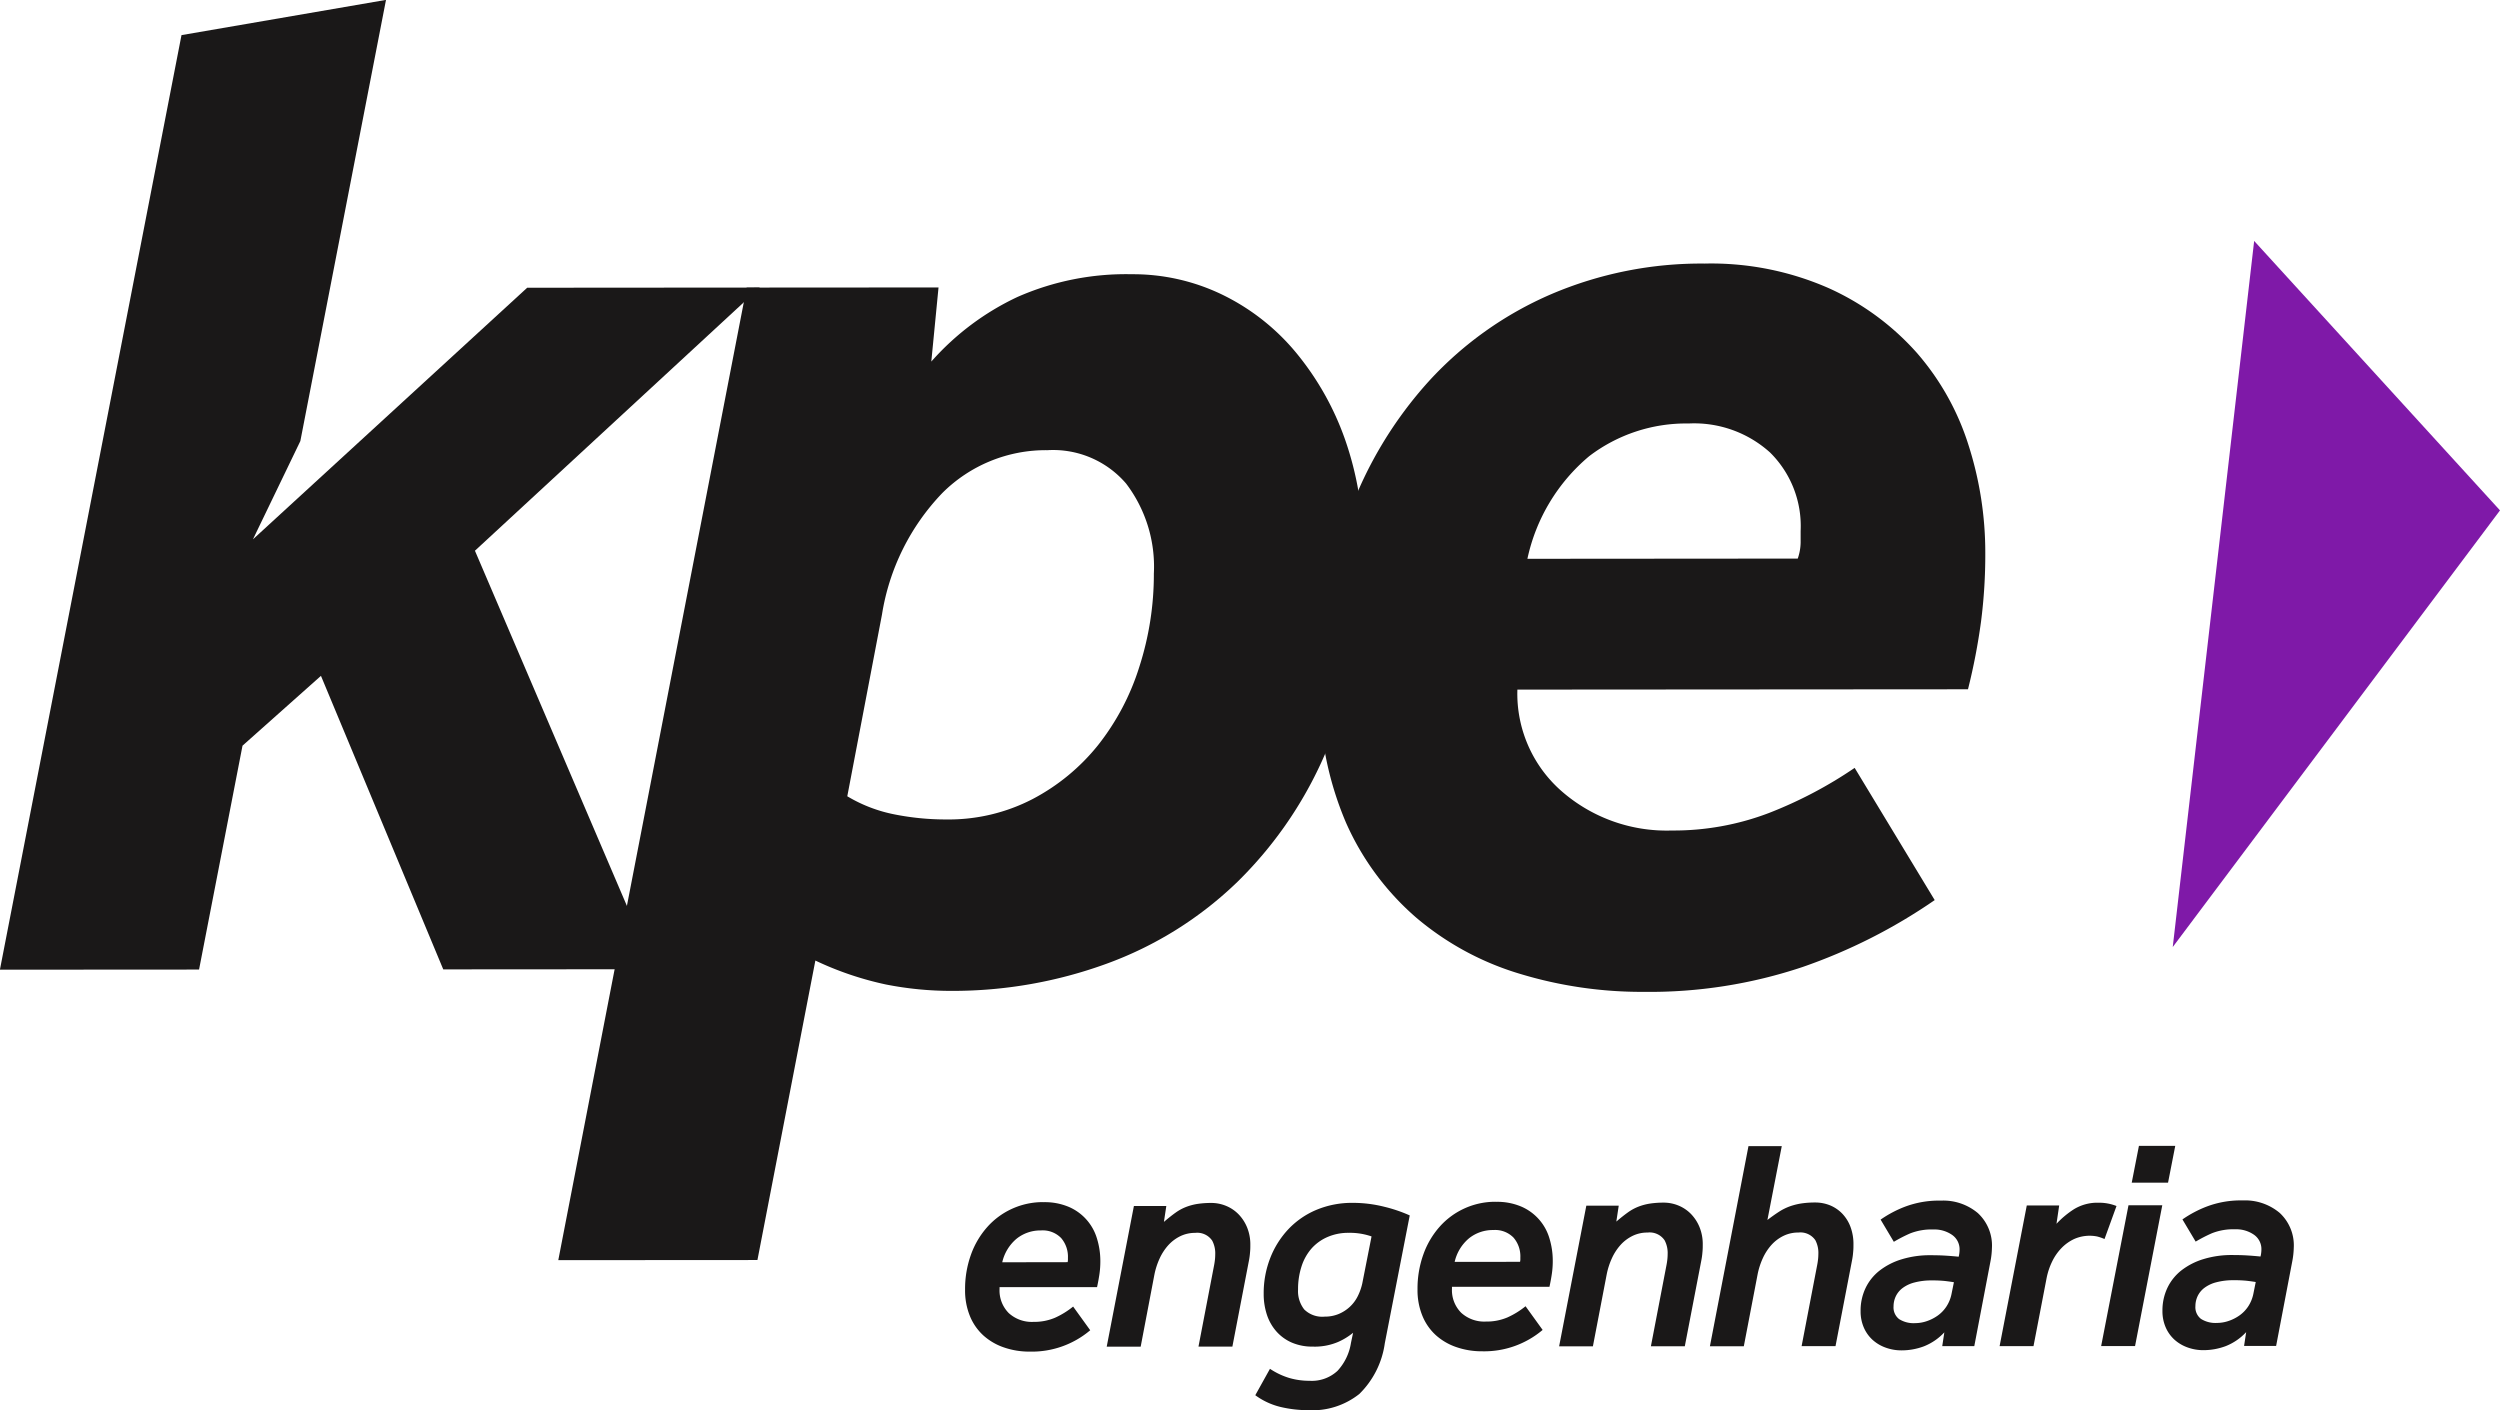
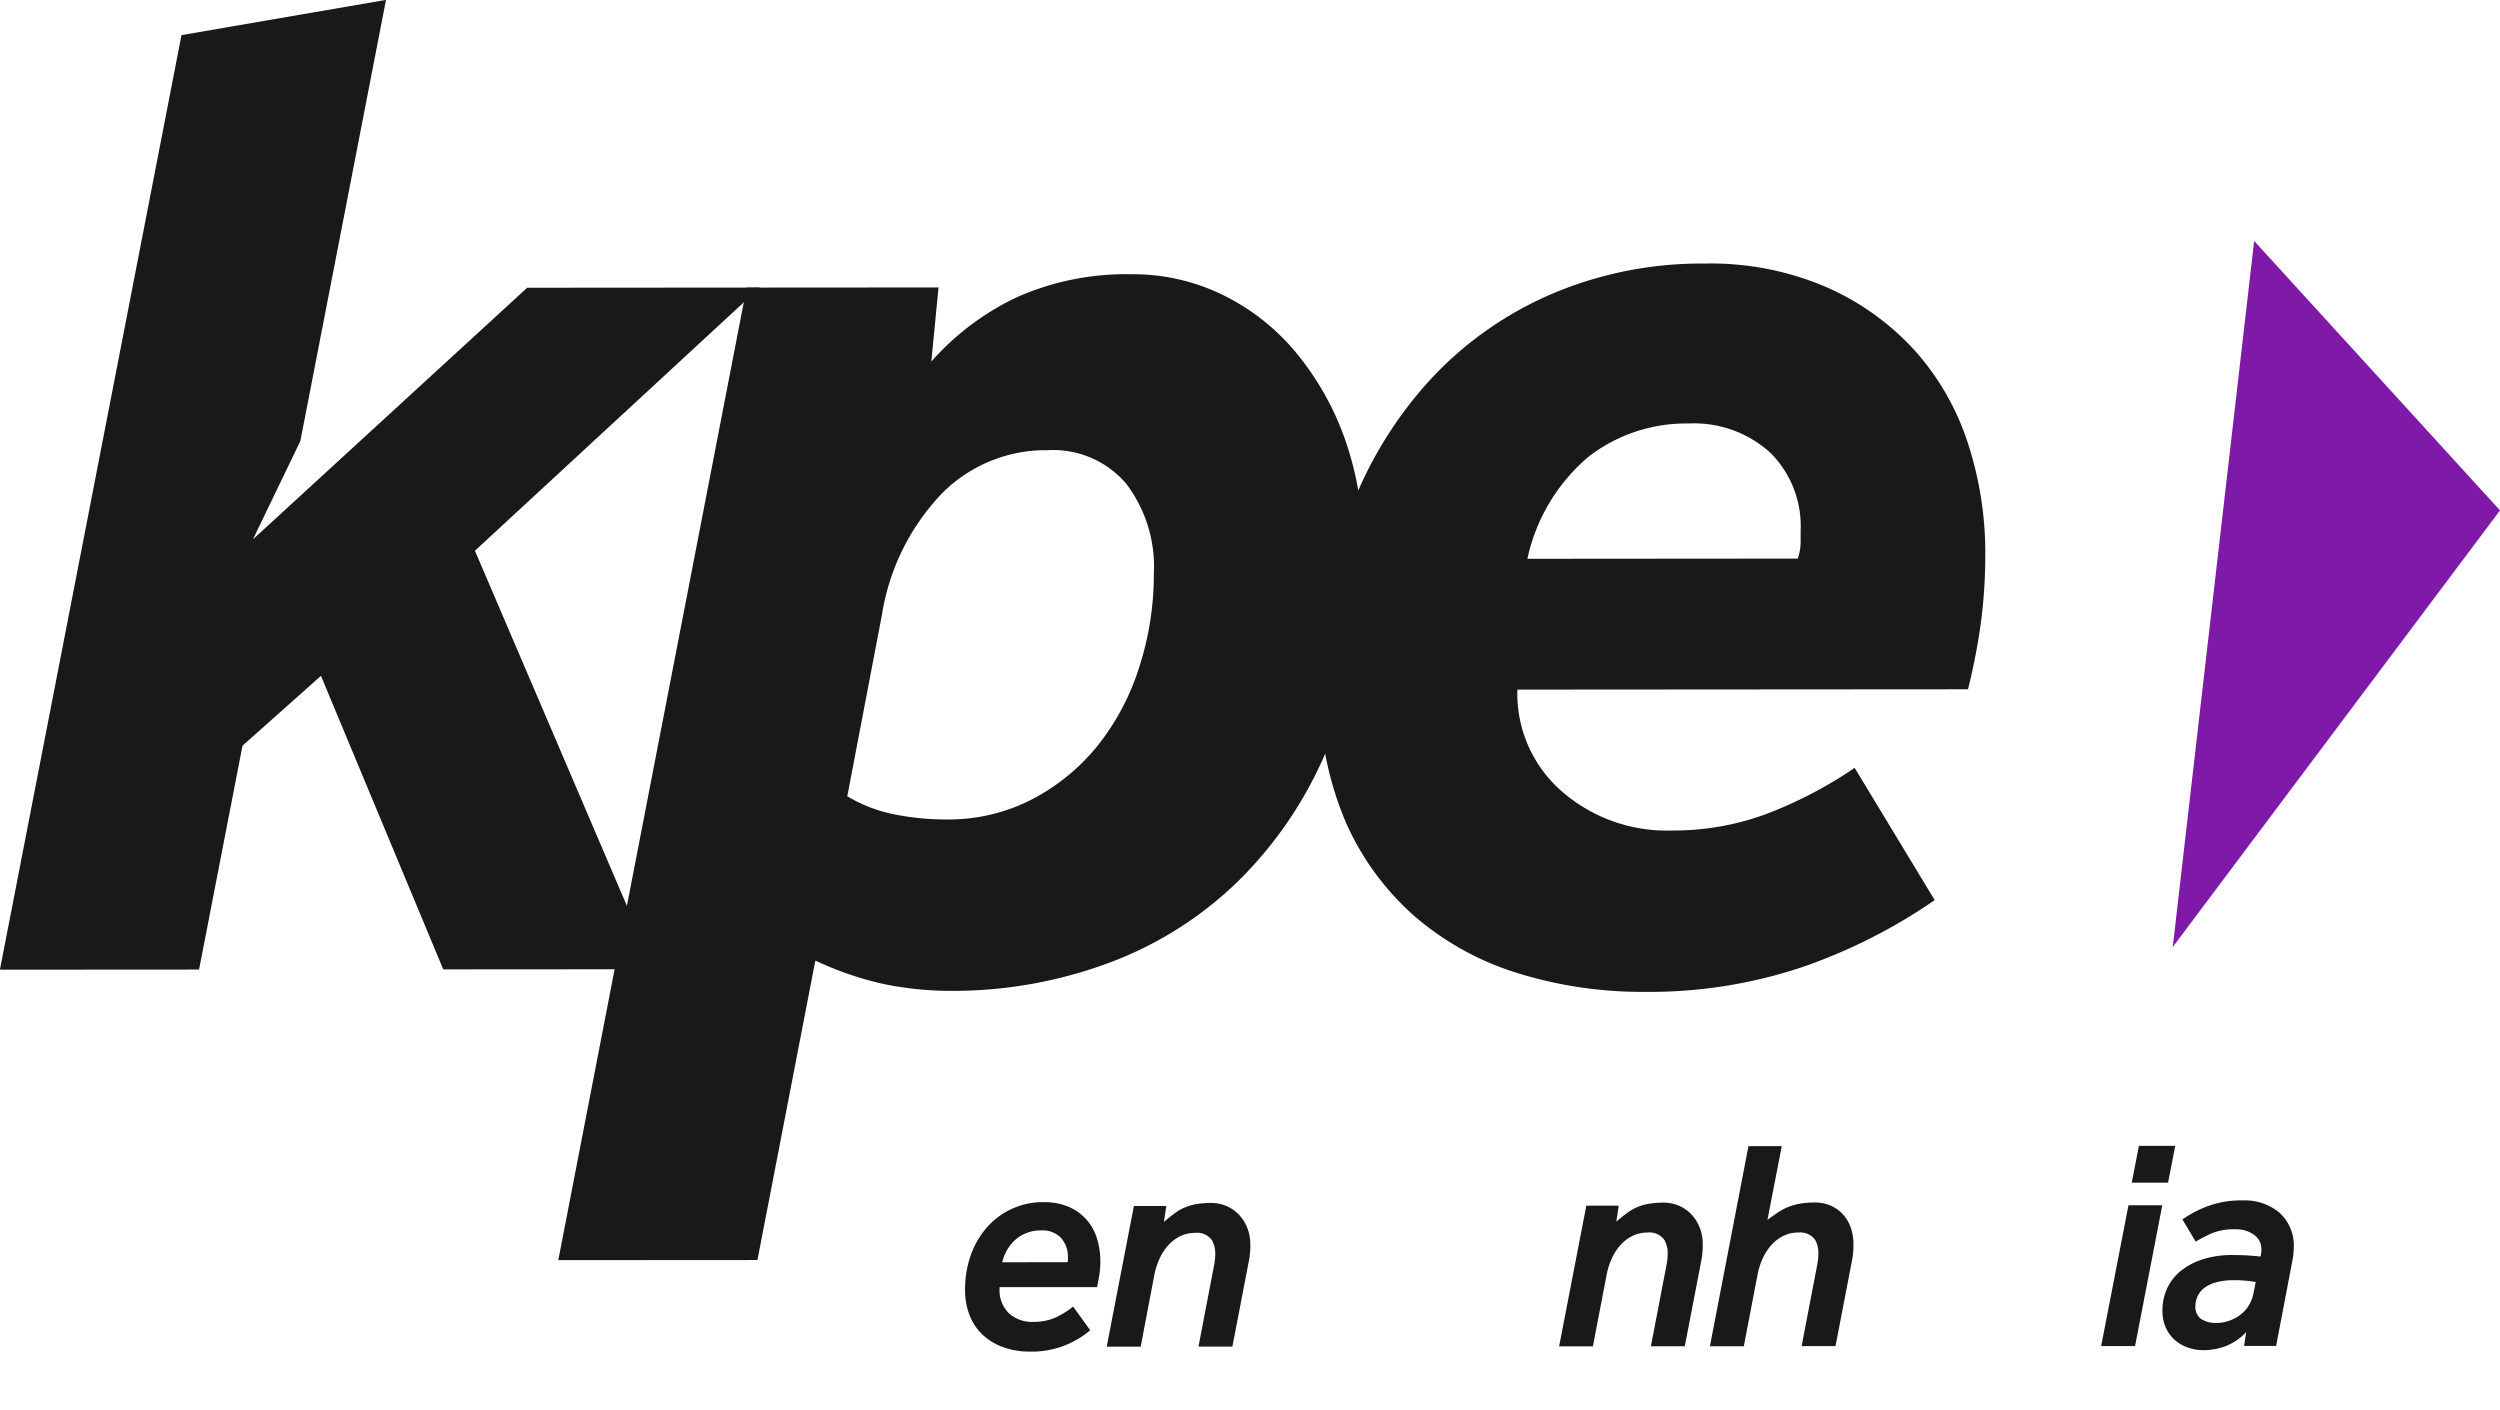
<svg xmlns="http://www.w3.org/2000/svg" width="117.027" height="66.012" viewBox="0 0 117.027 66.012">
  <defs>
    <style>.a{fill:#1a1818;}.b{fill:#7f19a8;}</style>
  </defs>
  <g transform="translate(-231.684 -231.684)">
    <path class="a" d="M267.249,245.145l-10.887.008L243.525,256.93l2.219-4.6h0l4.009-20.651-9.573,1.649-8.5,43.748,9.322-.006,2.034-10.48,3.672-3.269,5.725,13.741,9.866-.007-8.383-19.591Z" />
    <path class="a" d="M438.133,329.37l8.982-.006-.338,3.47a12.4,12.4,0,0,1,4.047-3.031,12.613,12.613,0,0,1,5.341-1.058,9.585,9.585,0,0,1,4.219.95,10.356,10.356,0,0,1,3.438,2.685,13.307,13.307,0,0,1,2.316,4.081,15.2,15.2,0,0,1,.854,5.2,23.569,23.569,0,0,1-1.593,9.085,18.806,18.806,0,0,1-4.282,6.433,17.3,17.3,0,0,1-6.155,3.849,21,21,0,0,1-7.212,1.264,15.729,15.729,0,0,1-3.1-.3,14.942,14.942,0,0,1-3.3-1.12l-2.712,14.019-9.322.006Zm4.711,23.812a6.88,6.88,0,0,0,2.212.849,12.228,12.228,0,0,0,2.416.236,8.524,8.524,0,0,0,4.048-.955,9.7,9.7,0,0,0,3.06-2.52,11.372,11.372,0,0,0,1.937-3.676,14.116,14.116,0,0,0,.678-4.355,6.427,6.427,0,0,0-1.3-4.218,4.5,4.5,0,0,0-3.675-1.562,6.855,6.855,0,0,0-4.932,2.011,10.612,10.612,0,0,0-2.82,5.684Z" transform="translate(-171.498 -84.224)" />
    <path class="a" d="M716.79,325a13.668,13.668,0,0,1,5.819,1.153,12.24,12.24,0,0,1,4.119,3.025,12.1,12.1,0,0,1,2.419,4.319,16.471,16.471,0,0,1,.786,5.035,24.484,24.484,0,0,1-.2,3.232,28.707,28.707,0,0,1-.61,3.164l-21.093.015a6.062,6.062,0,0,0,2.078,4.762,7.469,7.469,0,0,0,5.139,1.834,12.523,12.523,0,0,0,4.558-.82,19.976,19.976,0,0,0,4.013-2.112l3.747,6.189a25.6,25.6,0,0,1-6.19,3.134,22.528,22.528,0,0,1-7.416,1.162,19.628,19.628,0,0,1-5.818-.847,13.461,13.461,0,0,1-4.833-2.616,12.628,12.628,0,0,1-3.3-4.455,15.414,15.414,0,0,1-1.229-6.429,22.651,22.651,0,0,1,1.356-8,18.848,18.848,0,0,1,3.772-6.262,16.724,16.724,0,0,1,5.713-4.053A17.87,17.87,0,0,1,716.79,325Zm4.364,13.81a2.387,2.387,0,0,0,.135-.749c0-.226,0-.408,0-.544a4.837,4.837,0,0,0-1.431-3.673,5.3,5.3,0,0,0-3.811-1.358,7.471,7.471,0,0,0-4.66,1.534,8.62,8.62,0,0,0-2.888,4.8Z" transform="translate(-405.316 -80.978)" />
    <path class="b" d="M1000.745,350.017l3.811-33.052,11.508,12.613Z" transform="translate(-667.353 -74.002)" />
    <g transform="translate(276.859 285.323)">
      <g transform="translate(0 0)">
        <path class="a" d="M576.949,657.2a2.875,2.875,0,0,1,1.187.224,2.33,2.33,0,0,1,1.314,1.488,3.578,3.578,0,0,1,.155,1.053,4.091,4.091,0,0,1-.042.6q-.042.288-.112.611l-4.564,0v.084a1.5,1.5,0,0,0,.429,1.13,1.6,1.6,0,0,0,1.159.413,2.475,2.475,0,0,0,1-.19,3.822,3.822,0,0,0,.856-.527l.8,1.109a4.23,4.23,0,0,1-2.836,1,3.611,3.611,0,0,1-1.215-.2,2.768,2.768,0,0,1-.955-.561,2.5,2.5,0,0,1-.626-.905,3.174,3.174,0,0,1-.226-1.229,4.745,4.745,0,0,1,.273-1.636,3.941,3.941,0,0,1,.765-1.3,3.483,3.483,0,0,1,2.64-1.167Zm1.125,2.808a.615.615,0,0,0,.014-.105V659.8a1.34,1.34,0,0,0-.317-.92,1.2,1.2,0,0,0-.948-.357,1.781,1.781,0,0,0-1.13.38,2.024,2.024,0,0,0-.68,1.11Z" transform="translate(-573.272 -654.564)" />
        <path class="a" d="M624.683,657.62H626.2l-.112.745q.295-.253.541-.429a2.214,2.214,0,0,1,.505-.274,2.615,2.615,0,0,1,.54-.141,4.276,4.276,0,0,1,.632-.043,1.8,1.8,0,0,1,.681.133,1.739,1.739,0,0,1,.583.386,1.922,1.922,0,0,1,.408.618,2.112,2.112,0,0,1,.155.829c0,.1,0,.22-.014.351a3.3,3.3,0,0,1-.056.407l-.77,4h-1.587l.728-3.792c.019-.093.032-.185.042-.274a2.43,2.43,0,0,0,.014-.246,1.276,1.276,0,0,0-.141-.646.844.844,0,0,0-.8-.365,1.565,1.565,0,0,0-.695.155,1.857,1.857,0,0,0-.555.415,2.445,2.445,0,0,0-.407.618,3.376,3.376,0,0,0-.252.78L625,664.206H623.41Z" transform="translate(-616.779 -654.806)" />
-         <path class="a" d="M682.052,664.014a4.111,4.111,0,0,1-1.192,2.374,3.535,3.535,0,0,1-2.4.76,5.63,5.63,0,0,1-1.271-.147,3.29,3.29,0,0,1-1.2-.554l.687-1.236a3.411,3.411,0,0,0,.9.428,3.338,3.338,0,0,0,.955.133,1.766,1.766,0,0,0,1.305-.464,2.485,2.485,0,0,0,.631-1.306l.1-.478a3.017,3.017,0,0,1-.7.429,2.776,2.776,0,0,1-1.18.219,2.427,2.427,0,0,1-.99-.189,2.048,2.048,0,0,1-.724-.526,2.238,2.238,0,0,1-.443-.786,3.089,3.089,0,0,1-.148-.969,4.513,4.513,0,0,1,.308-1.679,4.17,4.17,0,0,1,.856-1.356,3.86,3.86,0,0,1,1.312-.9,4.311,4.311,0,0,1,1.692-.324,5.964,5.964,0,0,1,1.475.182,6.806,6.806,0,0,1,1.194.406Zm-.621-5a3.089,3.089,0,0,0-1.082-.168,2.416,2.416,0,0,0-.99.2,2.124,2.124,0,0,0-.744.541,2.369,2.369,0,0,0-.463.836,3.449,3.449,0,0,0-.161,1.082,1.382,1.382,0,0,0,.289.927,1.2,1.2,0,0,0,.962.336,1.659,1.659,0,0,0,.66-.127,1.774,1.774,0,0,0,.519-.338,1.723,1.723,0,0,0,.365-.492,2.6,2.6,0,0,0,.21-.59Z" transform="translate(-662.403 -654.775)" />
-         <path class="a" d="M737.09,657.089a2.873,2.873,0,0,1,1.187.224,2.331,2.331,0,0,1,1.314,1.488,3.581,3.581,0,0,1,.155,1.053,4.063,4.063,0,0,1-.042.6q-.042.288-.112.611l-4.564,0v.084a1.5,1.5,0,0,0,.429,1.13,1.6,1.6,0,0,0,1.159.414,2.478,2.478,0,0,0,1-.19,3.808,3.808,0,0,0,.856-.527l.8,1.109a4.231,4.231,0,0,1-2.836,1,3.616,3.616,0,0,1-1.215-.2,2.773,2.773,0,0,1-.955-.561,2.506,2.506,0,0,1-.625-.906,3.173,3.173,0,0,1-.226-1.229,4.739,4.739,0,0,1,.273-1.636,3.941,3.941,0,0,1,.764-1.3,3.482,3.482,0,0,1,2.64-1.167Zm1.125,2.808a.6.6,0,0,0,.014-.105v-.105a1.339,1.339,0,0,0-.317-.92,1.2,1.2,0,0,0-.948-.358,1.781,1.781,0,0,0-1.13.38,2.024,2.024,0,0,0-.68,1.11Z" transform="translate(-712.235 -654.469)" />
        <path class="a" d="M784.823,657.509h1.517l-.112.744q.295-.253.541-.429a2.221,2.221,0,0,1,.505-.274,2.635,2.635,0,0,1,.54-.141,4.312,4.312,0,0,1,.632-.043,1.806,1.806,0,0,1,.681.133,1.738,1.738,0,0,1,.583.386,1.922,1.922,0,0,1,.408.618,2.113,2.113,0,0,1,.155.829c0,.1,0,.22-.014.351a3.281,3.281,0,0,1-.056.407l-.77,4h-1.587l.728-3.792c.019-.093.032-.185.042-.274a2.382,2.382,0,0,0,.014-.246,1.275,1.275,0,0,0-.141-.646.844.844,0,0,0-.8-.365,1.561,1.561,0,0,0-.7.155,1.855,1.855,0,0,0-.555.415,2.444,2.444,0,0,0-.407.618,3.377,3.377,0,0,0-.252.78l-.644,3.357H783.55Z" transform="translate(-755.741 -654.709)" />
        <path class="a" d="M841.106,641.417a1.56,1.56,0,0,0-.7.155,1.856,1.856,0,0,0-.555.415,2.442,2.442,0,0,0-.407.618,3.377,3.377,0,0,0-.252.78l-.644,3.357h-1.587l1.805-9.369h1.559l-.672,3.455q.295-.225.547-.387a2.487,2.487,0,0,1,.513-.253,2.95,2.95,0,0,1,.54-.134,4.3,4.3,0,0,1,.632-.043,1.826,1.826,0,0,1,.7.133,1.685,1.685,0,0,1,.569.386,1.805,1.805,0,0,1,.386.618,2.3,2.3,0,0,1,.141.829c0,.1,0,.22-.014.351a3.263,3.263,0,0,1-.056.407l-.77,4h-1.587l.728-3.793c.019-.093.032-.185.042-.274a2.383,2.383,0,0,0,.014-.246,1.275,1.275,0,0,0-.141-.646A.844.844,0,0,0,841.106,641.417Z" transform="translate(-802.094 -637.36)" />
-         <path class="a" d="M894.187,662.827a2.625,2.625,0,0,1-.955.654,2.971,2.971,0,0,1-1.053.19,2.138,2.138,0,0,1-.731-.126,1.841,1.841,0,0,1-.611-.358,1.68,1.68,0,0,1-.415-.576,1.884,1.884,0,0,1-.155-.779,2.456,2.456,0,0,1,.231-1.075,2.292,2.292,0,0,1,.66-.822,3.2,3.2,0,0,1,1.032-.527,4.487,4.487,0,0,1,1.348-.191q.407,0,.73.021t.59.049a1.324,1.324,0,0,0,.042-.323.818.818,0,0,0-.352-.7,1.452,1.452,0,0,0-.871-.252,2.732,2.732,0,0,0-1.089.183,6.885,6.885,0,0,0-.765.394l-.619-1.039a5.321,5.321,0,0,1,1.13-.6,4.493,4.493,0,0,1,1.692-.289,2.514,2.514,0,0,1,1.728.582,2.069,2.069,0,0,1,.661,1.636,3.773,3.773,0,0,1-.07.632l-.756,3.961h-1.5Zm.448-2.346q-.169-.028-.4-.056a5.491,5.491,0,0,0-.625-.028,3.08,3.08,0,0,0-.836.1,1.573,1.573,0,0,0-.555.267,1.047,1.047,0,0,0-.309.386,1.1,1.1,0,0,0-.1.457.688.688,0,0,0,.26.6,1.262,1.262,0,0,0,.752.189,1.7,1.7,0,0,0,.541-.092,1.969,1.969,0,0,0,.512-.26,1.59,1.59,0,0,0,.407-.422,1.664,1.664,0,0,0,.238-.576Z" transform="translate(-848.346 -654.098)" />
-         <path class="a" d="M940.718,657.5h1.517l-.126.857a4.321,4.321,0,0,1,.807-.675,2.094,2.094,0,0,1,1.173-.31,2.177,2.177,0,0,1,.829.154l-.561,1.545a2.177,2.177,0,0,0-.344-.119,1.791,1.791,0,0,0-1.081.12,2.008,2.008,0,0,0-.589.422,2.4,2.4,0,0,0-.435.625,3.191,3.191,0,0,0-.259.766l-.616,3.2h-1.587Z" transform="translate(-891.018 -654.71)" />
        <path class="a" d="M976.718,640.059H978.3l-1.274,6.588h-1.587Zm.489-2.781h1.7L978.57,639h-1.7Z" transform="translate(-922.257 -637.277)" />
        <path class="a" d="M1001.019,662.753a2.627,2.627,0,0,1-.955.654,2.978,2.978,0,0,1-1.053.19,2.137,2.137,0,0,1-.73-.126,1.841,1.841,0,0,1-.611-.358,1.679,1.679,0,0,1-.415-.576,1.881,1.881,0,0,1-.155-.779,2.458,2.458,0,0,1,.231-1.075,2.292,2.292,0,0,1,.659-.822,3.2,3.2,0,0,1,1.032-.527,4.49,4.49,0,0,1,1.348-.19q.407,0,.73.021t.59.049a1.334,1.334,0,0,0,.042-.323.817.817,0,0,0-.352-.7,1.452,1.452,0,0,0-.871-.252,2.732,2.732,0,0,0-1.089.183,6.873,6.873,0,0,0-.765.394l-.619-1.039a5.317,5.317,0,0,1,1.13-.6,4.489,4.489,0,0,1,1.692-.289,2.515,2.515,0,0,1,1.728.582,2.069,2.069,0,0,1,.661,1.636,3.779,3.779,0,0,1-.07.632l-.756,3.961h-1.5Zm.448-2.346q-.168-.028-.4-.056a5.475,5.475,0,0,0-.625-.028,3.074,3.074,0,0,0-.835.1,1.572,1.572,0,0,0-.555.267,1.048,1.048,0,0,0-.309.386,1.1,1.1,0,0,0-.1.457.689.689,0,0,0,.26.6,1.264,1.264,0,0,0,.752.189,1.7,1.7,0,0,0,.541-.092,1.96,1.96,0,0,0,.512-.26,1.588,1.588,0,0,0,.407-.422,1.672,1.672,0,0,0,.238-.576Z" transform="translate(-941.049 -654.034)" />
      </g>
    </g>
  </g>
</svg>